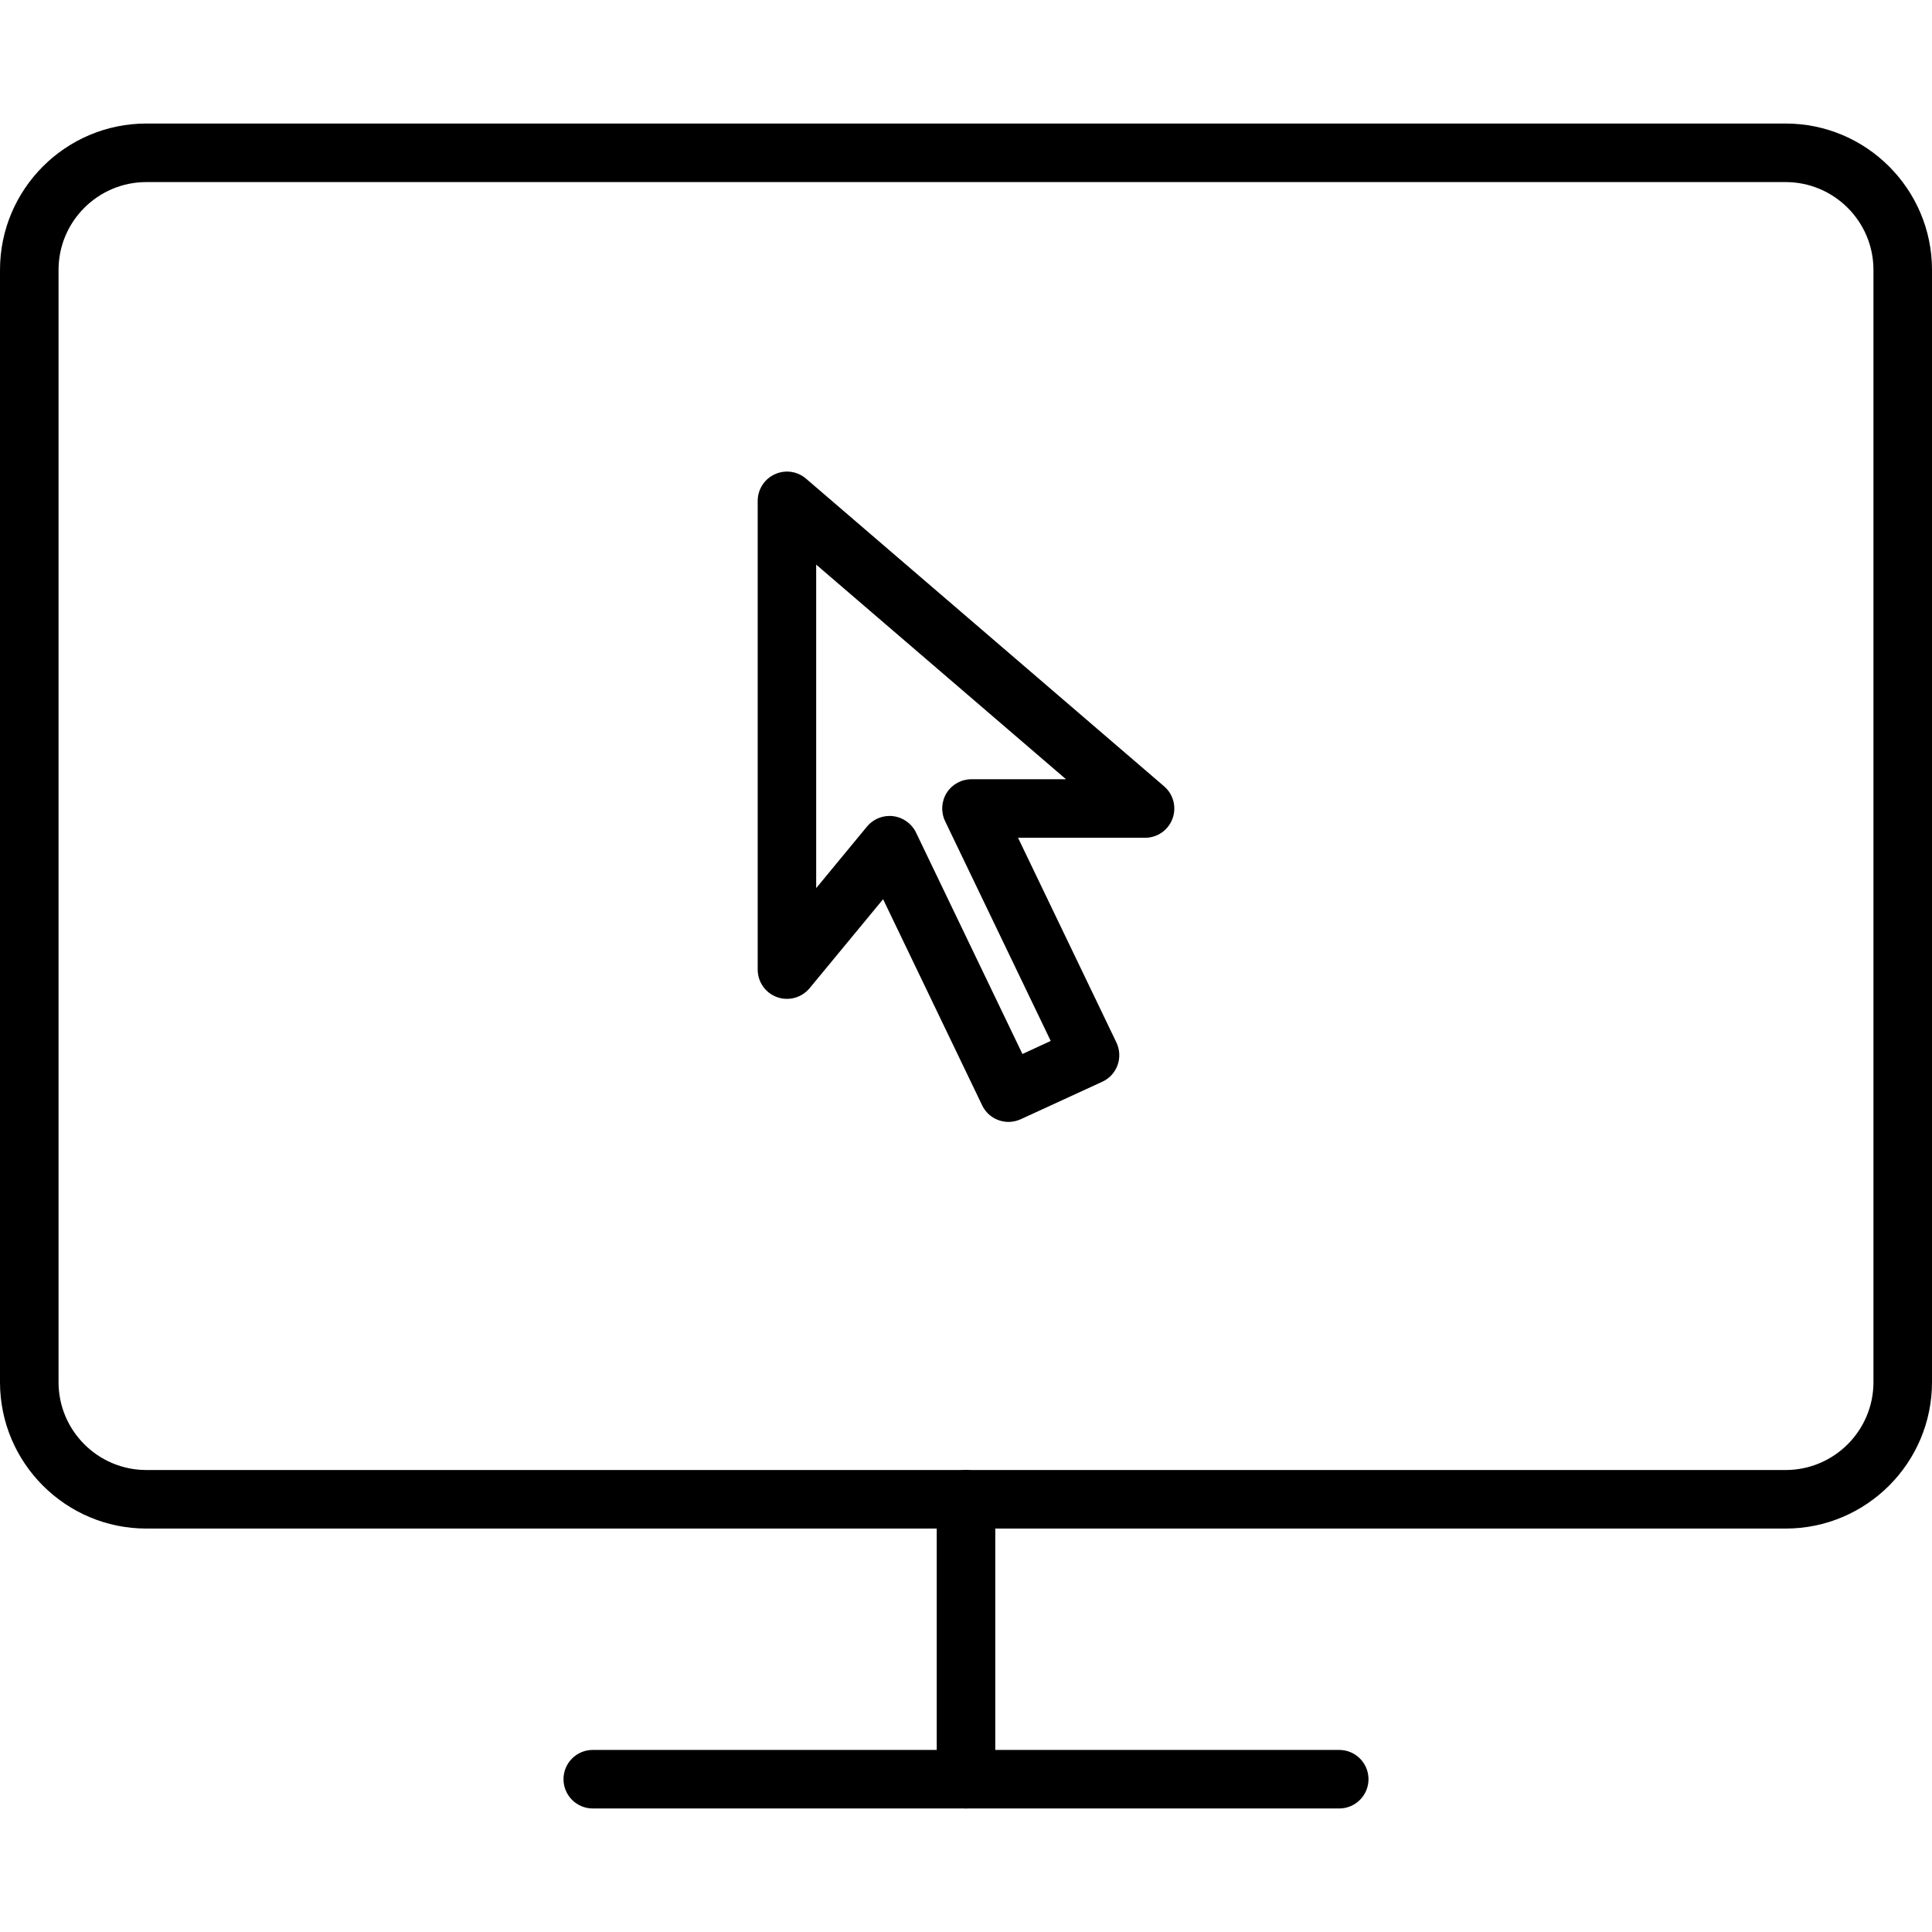
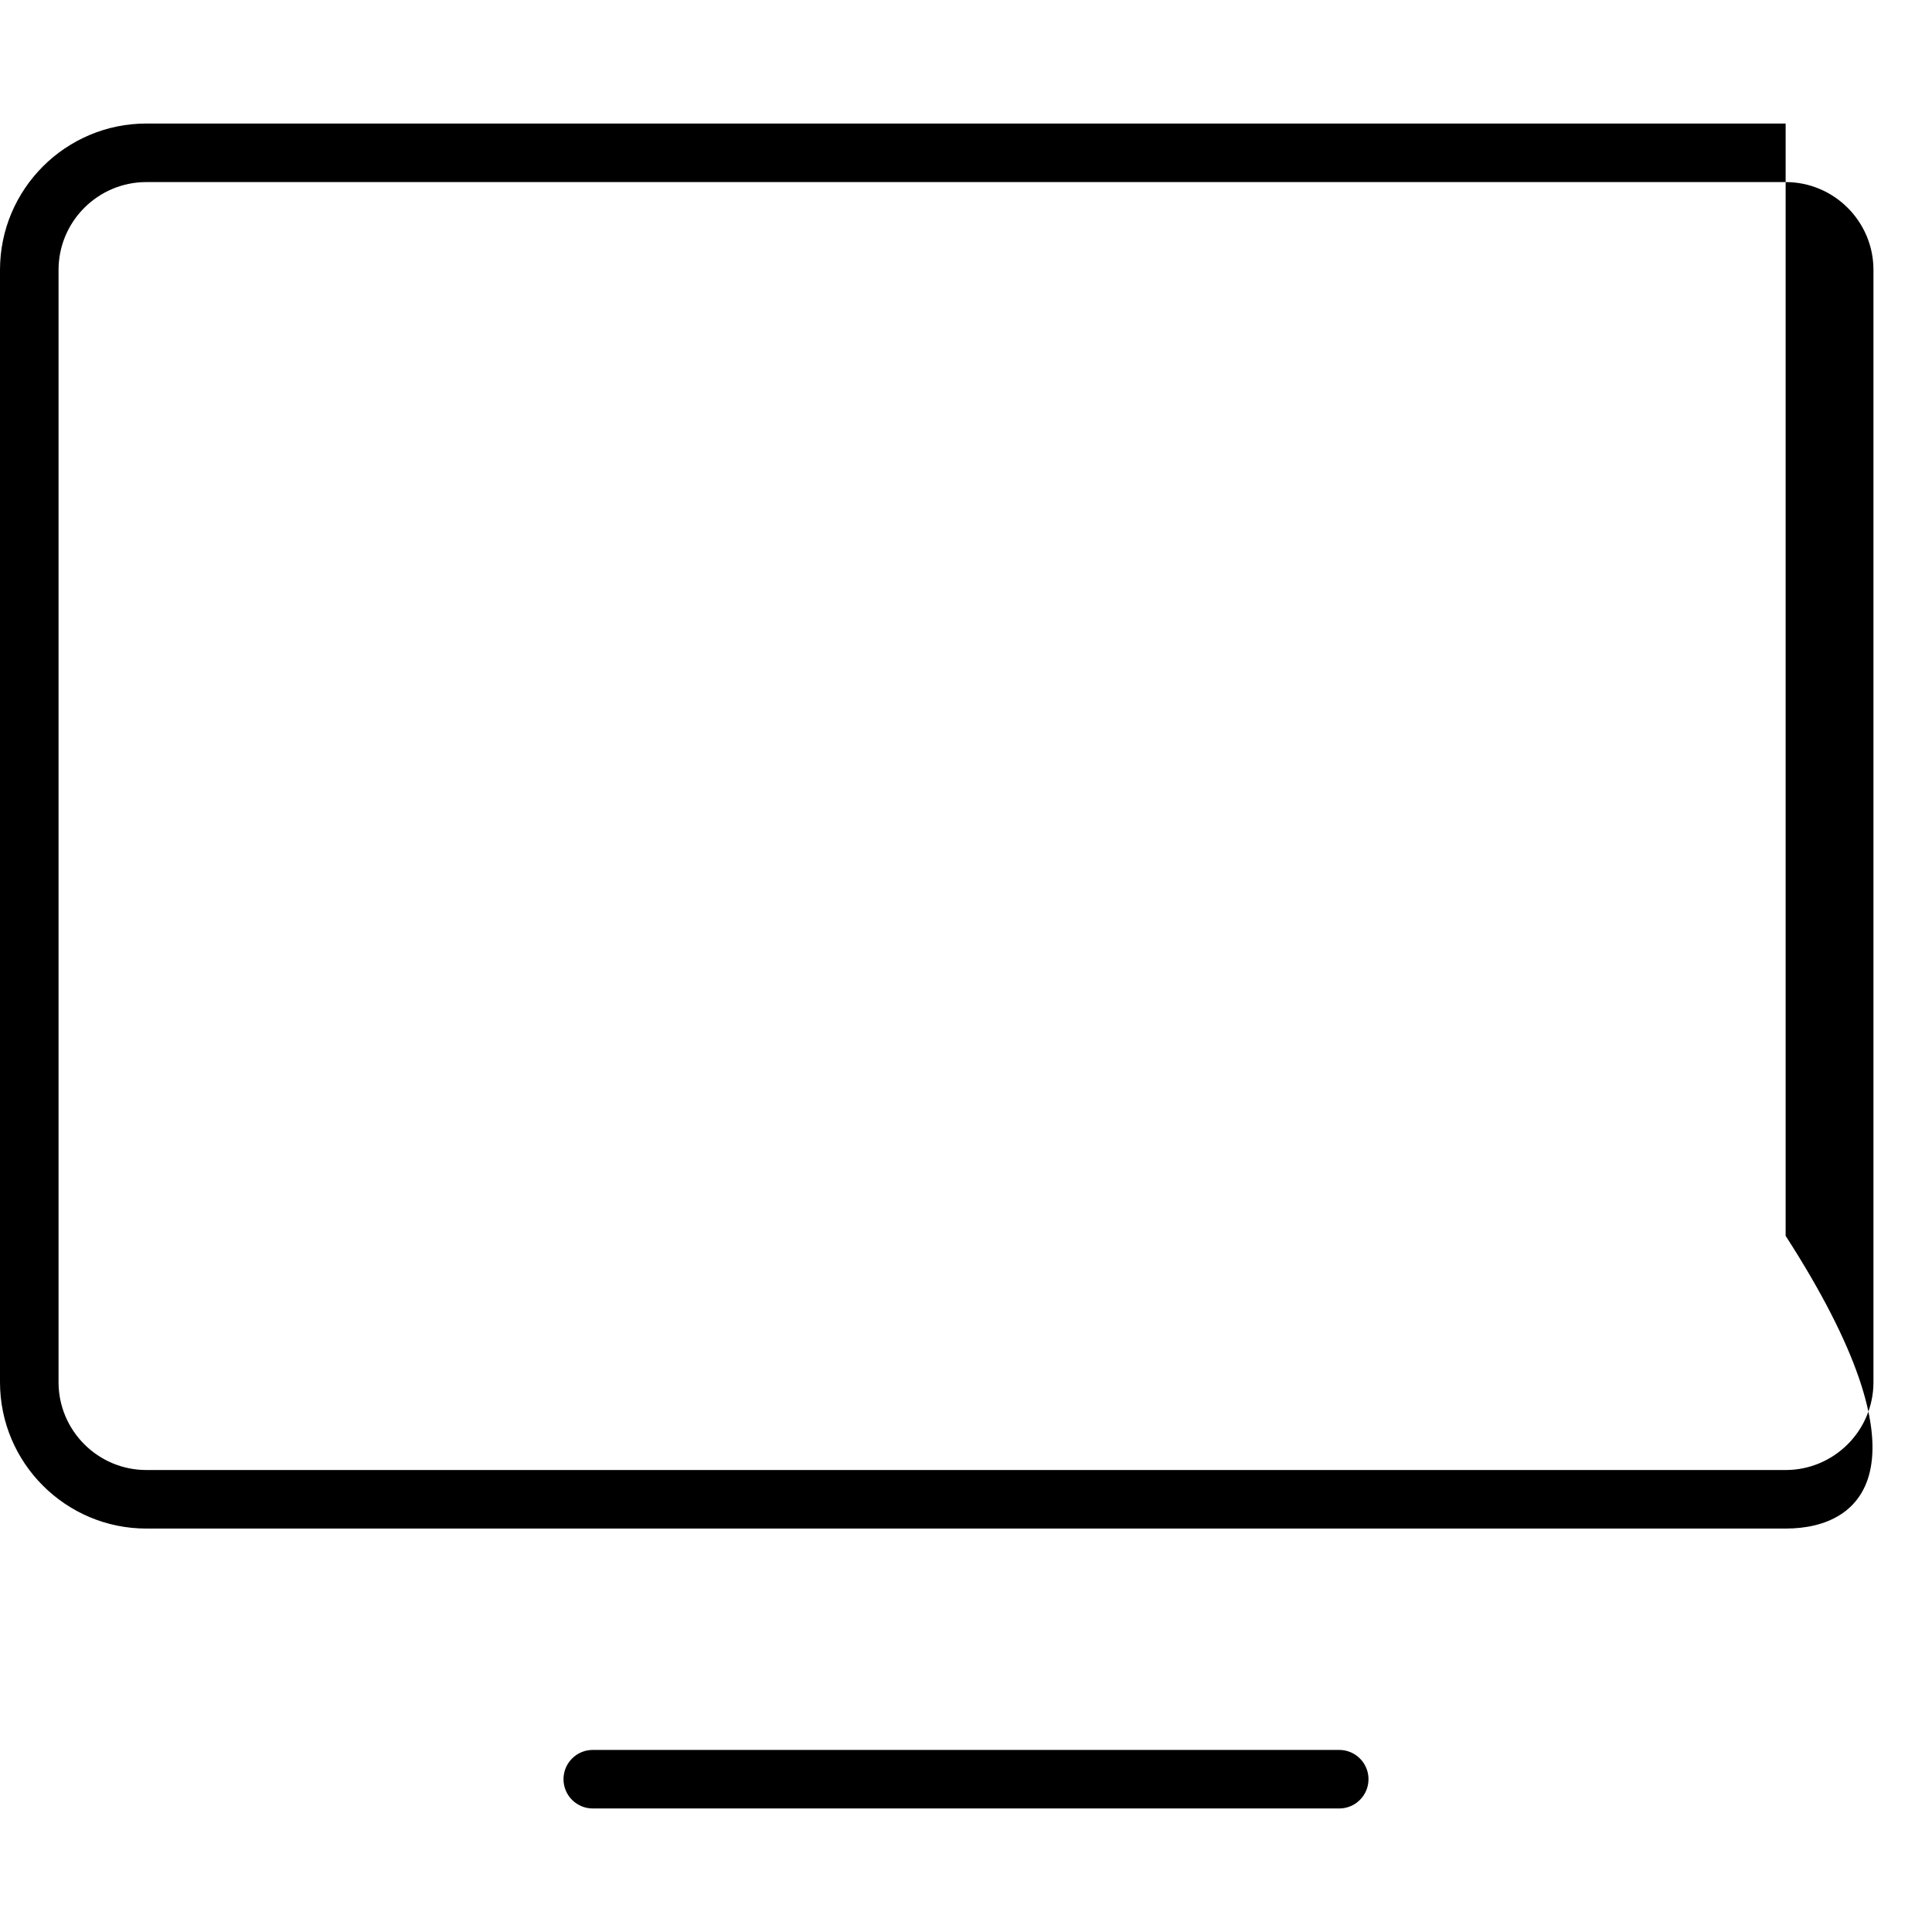
<svg xmlns="http://www.w3.org/2000/svg" version="1.1" id="Capa_1" x="0px" y="0px" viewBox="0 0 33 33" style="enable-background:new 0 0 33 33;" xml:space="preserve">
  <g>
-     <path d="M30.5,26.109h-28c-1.378,0-2.5-1.121-2.5-2.5V4.61c0-1.379,1.122-2.5,2.5-2.5h28c1.378,0,2.5,1.121,2.5,2.5v18.999   C33,24.988,31.878,26.109,30.5,26.109z M2.5,3.11C1.673,3.11,1,3.783,1,4.61v18.999c0,0.827,0.673,1.5,1.5,1.5h28   c0.827,0,1.5-0.673,1.5-1.5V4.61c0-0.827-0.673-1.5-1.5-1.5H2.5z" />
+     <path d="M30.5,26.109h-28c-1.378,0-2.5-1.121-2.5-2.5V4.61c0-1.379,1.122-2.5,2.5-2.5h28v18.999   C33,24.988,31.878,26.109,30.5,26.109z M2.5,3.11C1.673,3.11,1,3.783,1,4.61v18.999c0,0.827,0.673,1.5,1.5,1.5h28   c0.827,0,1.5-0.673,1.5-1.5V4.61c0-0.827-0.673-1.5-1.5-1.5H2.5z" />
    <path d="M22.875,30.89h-12.75c-0.276,0-0.5-0.224-0.5-0.5s0.224-0.5,0.5-0.5h12.75c0.276,0,0.5,0.224,0.5,0.5   S23.151,30.89,22.875,30.89z" />
-     <path d="M17.227,19.163c-0.187,0-0.365-0.104-0.451-0.283l-1.692-3.521l-1.256,1.521c-0.135,0.162-0.356,0.223-0.555,0.152   c-0.199-0.071-0.331-0.26-0.331-0.471V8.555c0-0.195,0.114-0.373,0.292-0.454c0.177-0.082,0.386-0.053,0.534,0.075l6.116,5.255   c0.159,0.136,0.216,0.356,0.143,0.553s-0.26,0.326-0.469,0.326h-2.169l1.68,3.496c0.058,0.121,0.065,0.261,0.02,0.387   s-0.14,0.229-0.261,0.284l-1.392,0.64C17.367,19.148,17.296,19.163,17.227,19.163z M15.195,13.937c0.02,0,0.04,0.001,0.061,0.004   c0.169,0.021,0.316,0.126,0.39,0.279l1.818,3.783l0.483-0.223l-1.804-3.754c-0.074-0.155-0.064-0.338,0.027-0.483   c0.092-0.146,0.251-0.233,0.423-0.233h1.615l-4.267-3.666v5.526l0.868-1.052C14.905,14.002,15.047,13.937,15.195,13.937z" />
-     <path d="M16.5,30.89c-0.276,0-0.5-0.224-0.5-0.5v-4.781c0-0.276,0.224-0.5,0.5-0.5s0.5,0.224,0.5,0.5v4.781   C17,30.667,16.776,30.89,16.5,30.89z" />
  </g>
  <g>
</g>
  <g>
</g>
  <g>
</g>
  <g>
</g>
  <g>
</g>
  <g>
</g>
  <g>
</g>
  <g>
</g>
  <g>
</g>
  <g>
</g>
  <g>
</g>
  <g>
</g>
  <g>
</g>
  <g>
</g>
  <g>
</g>
</svg>